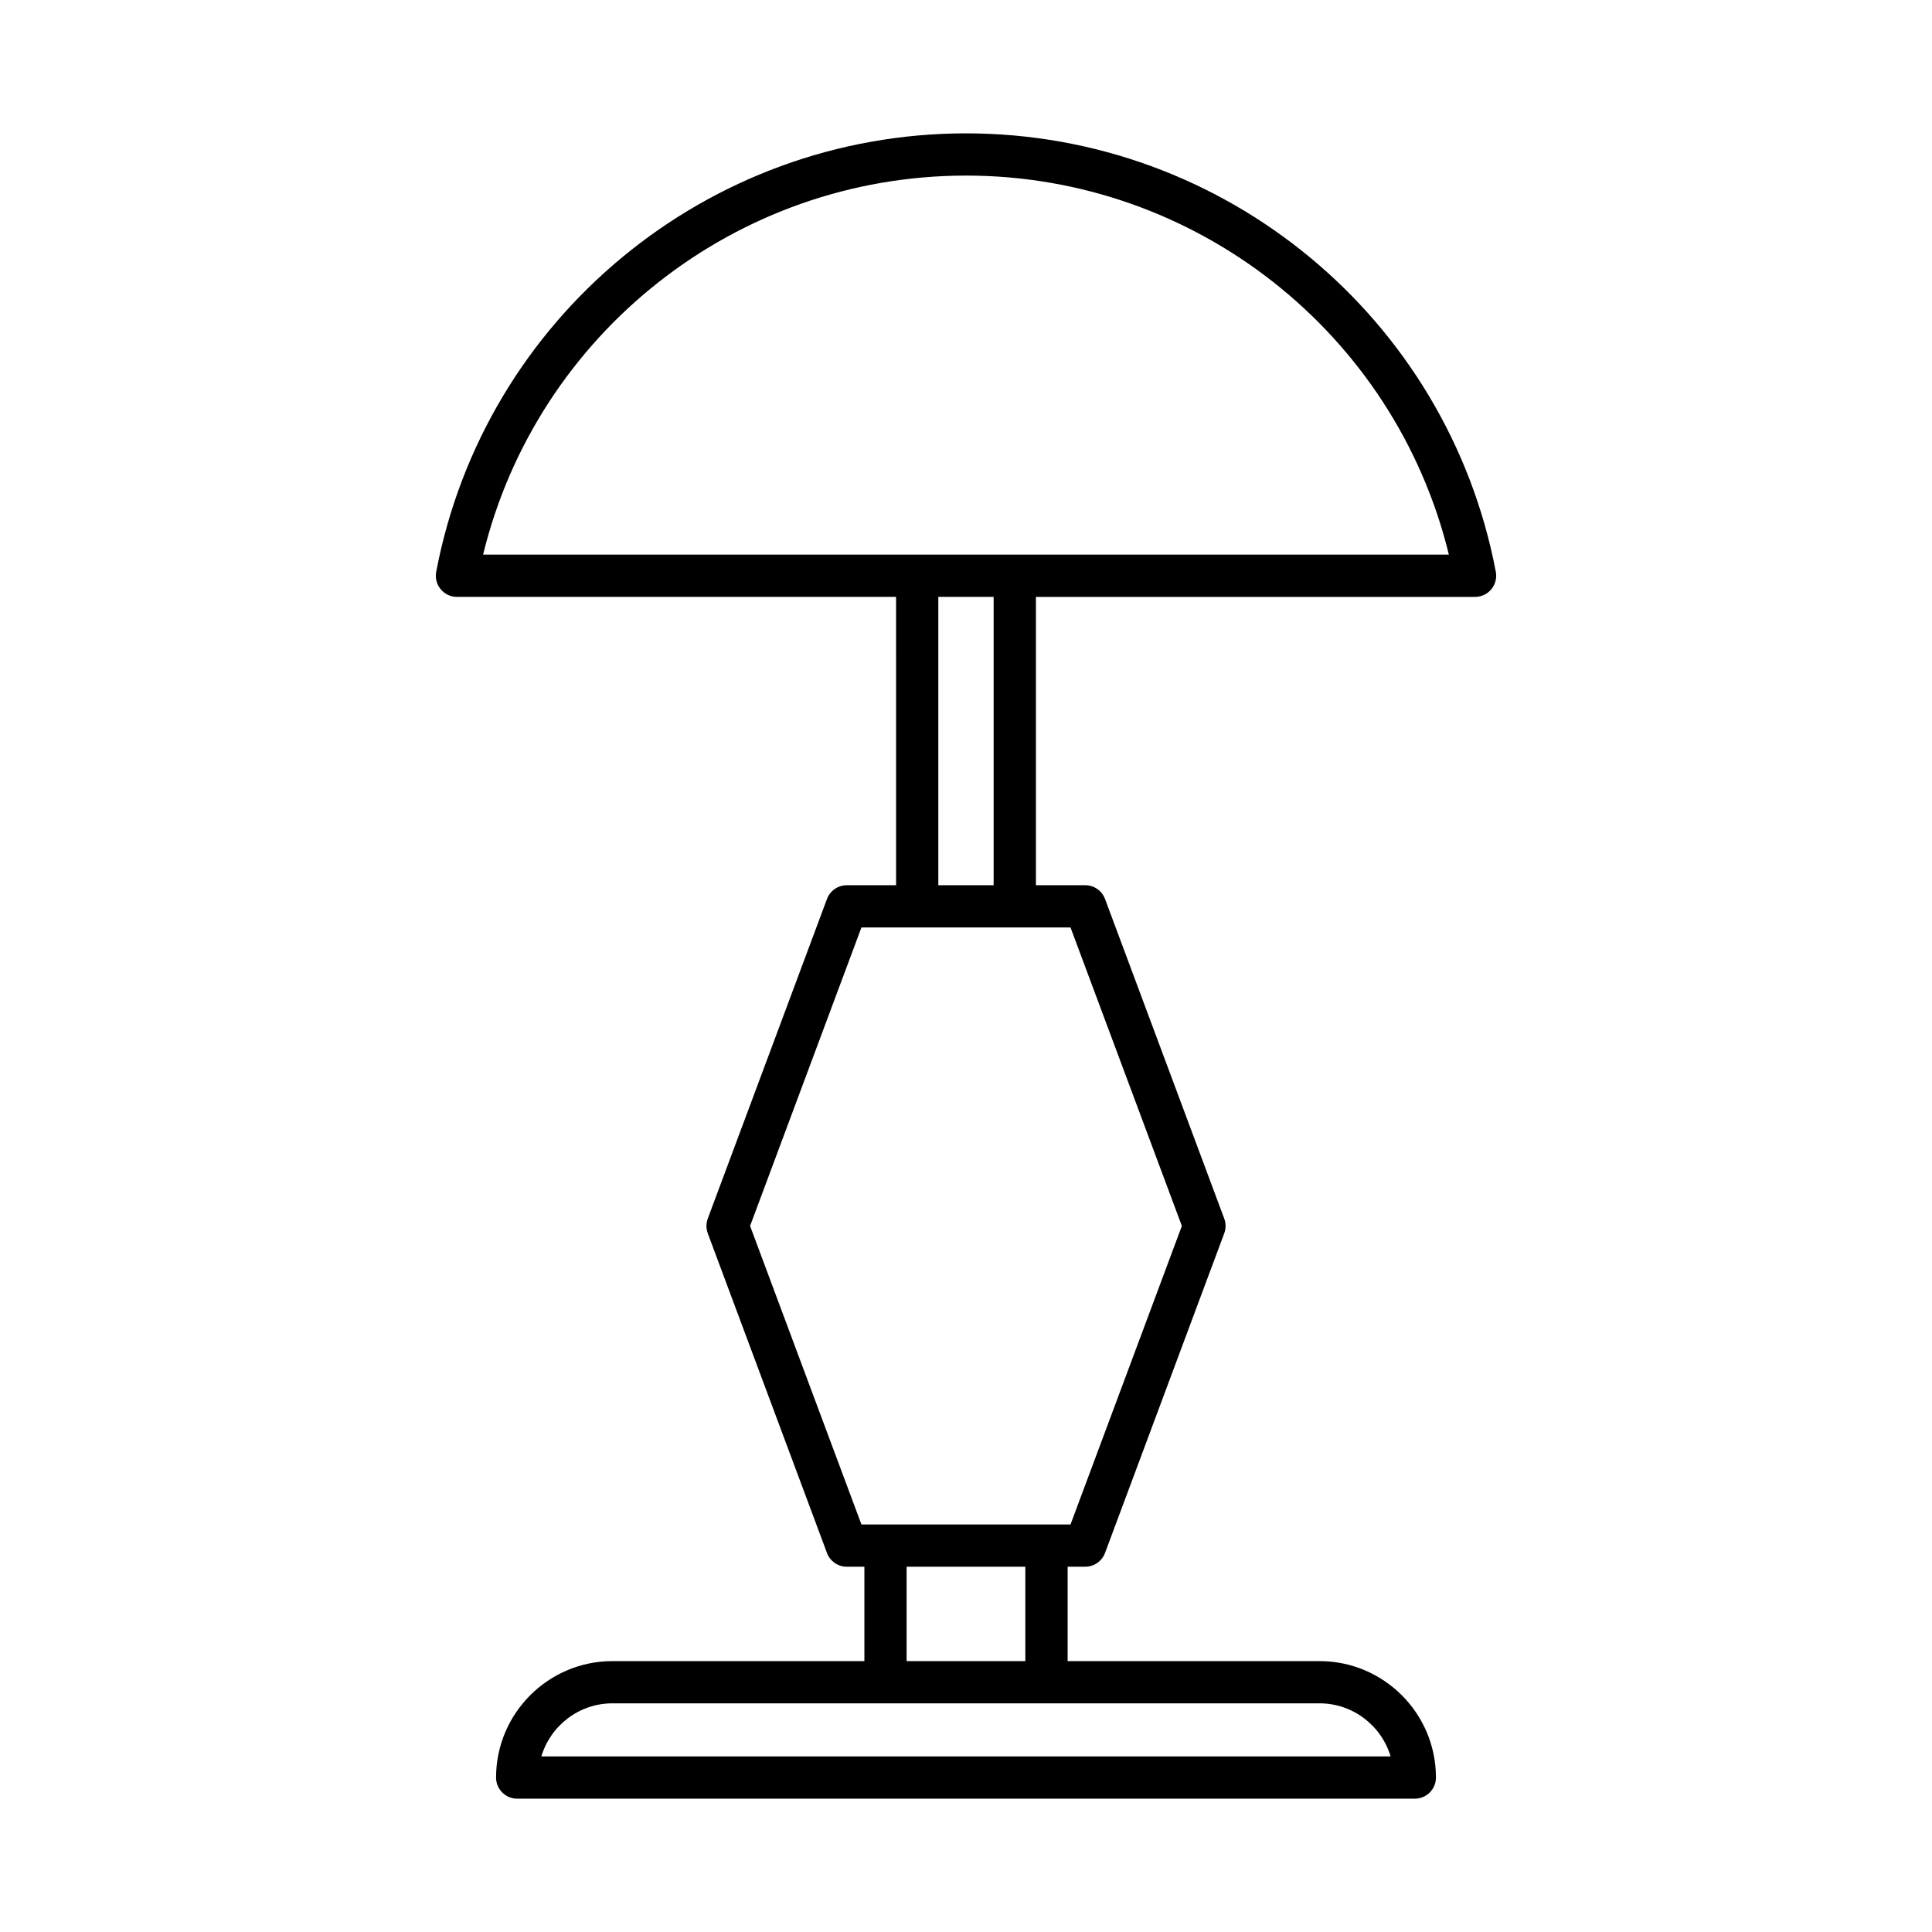
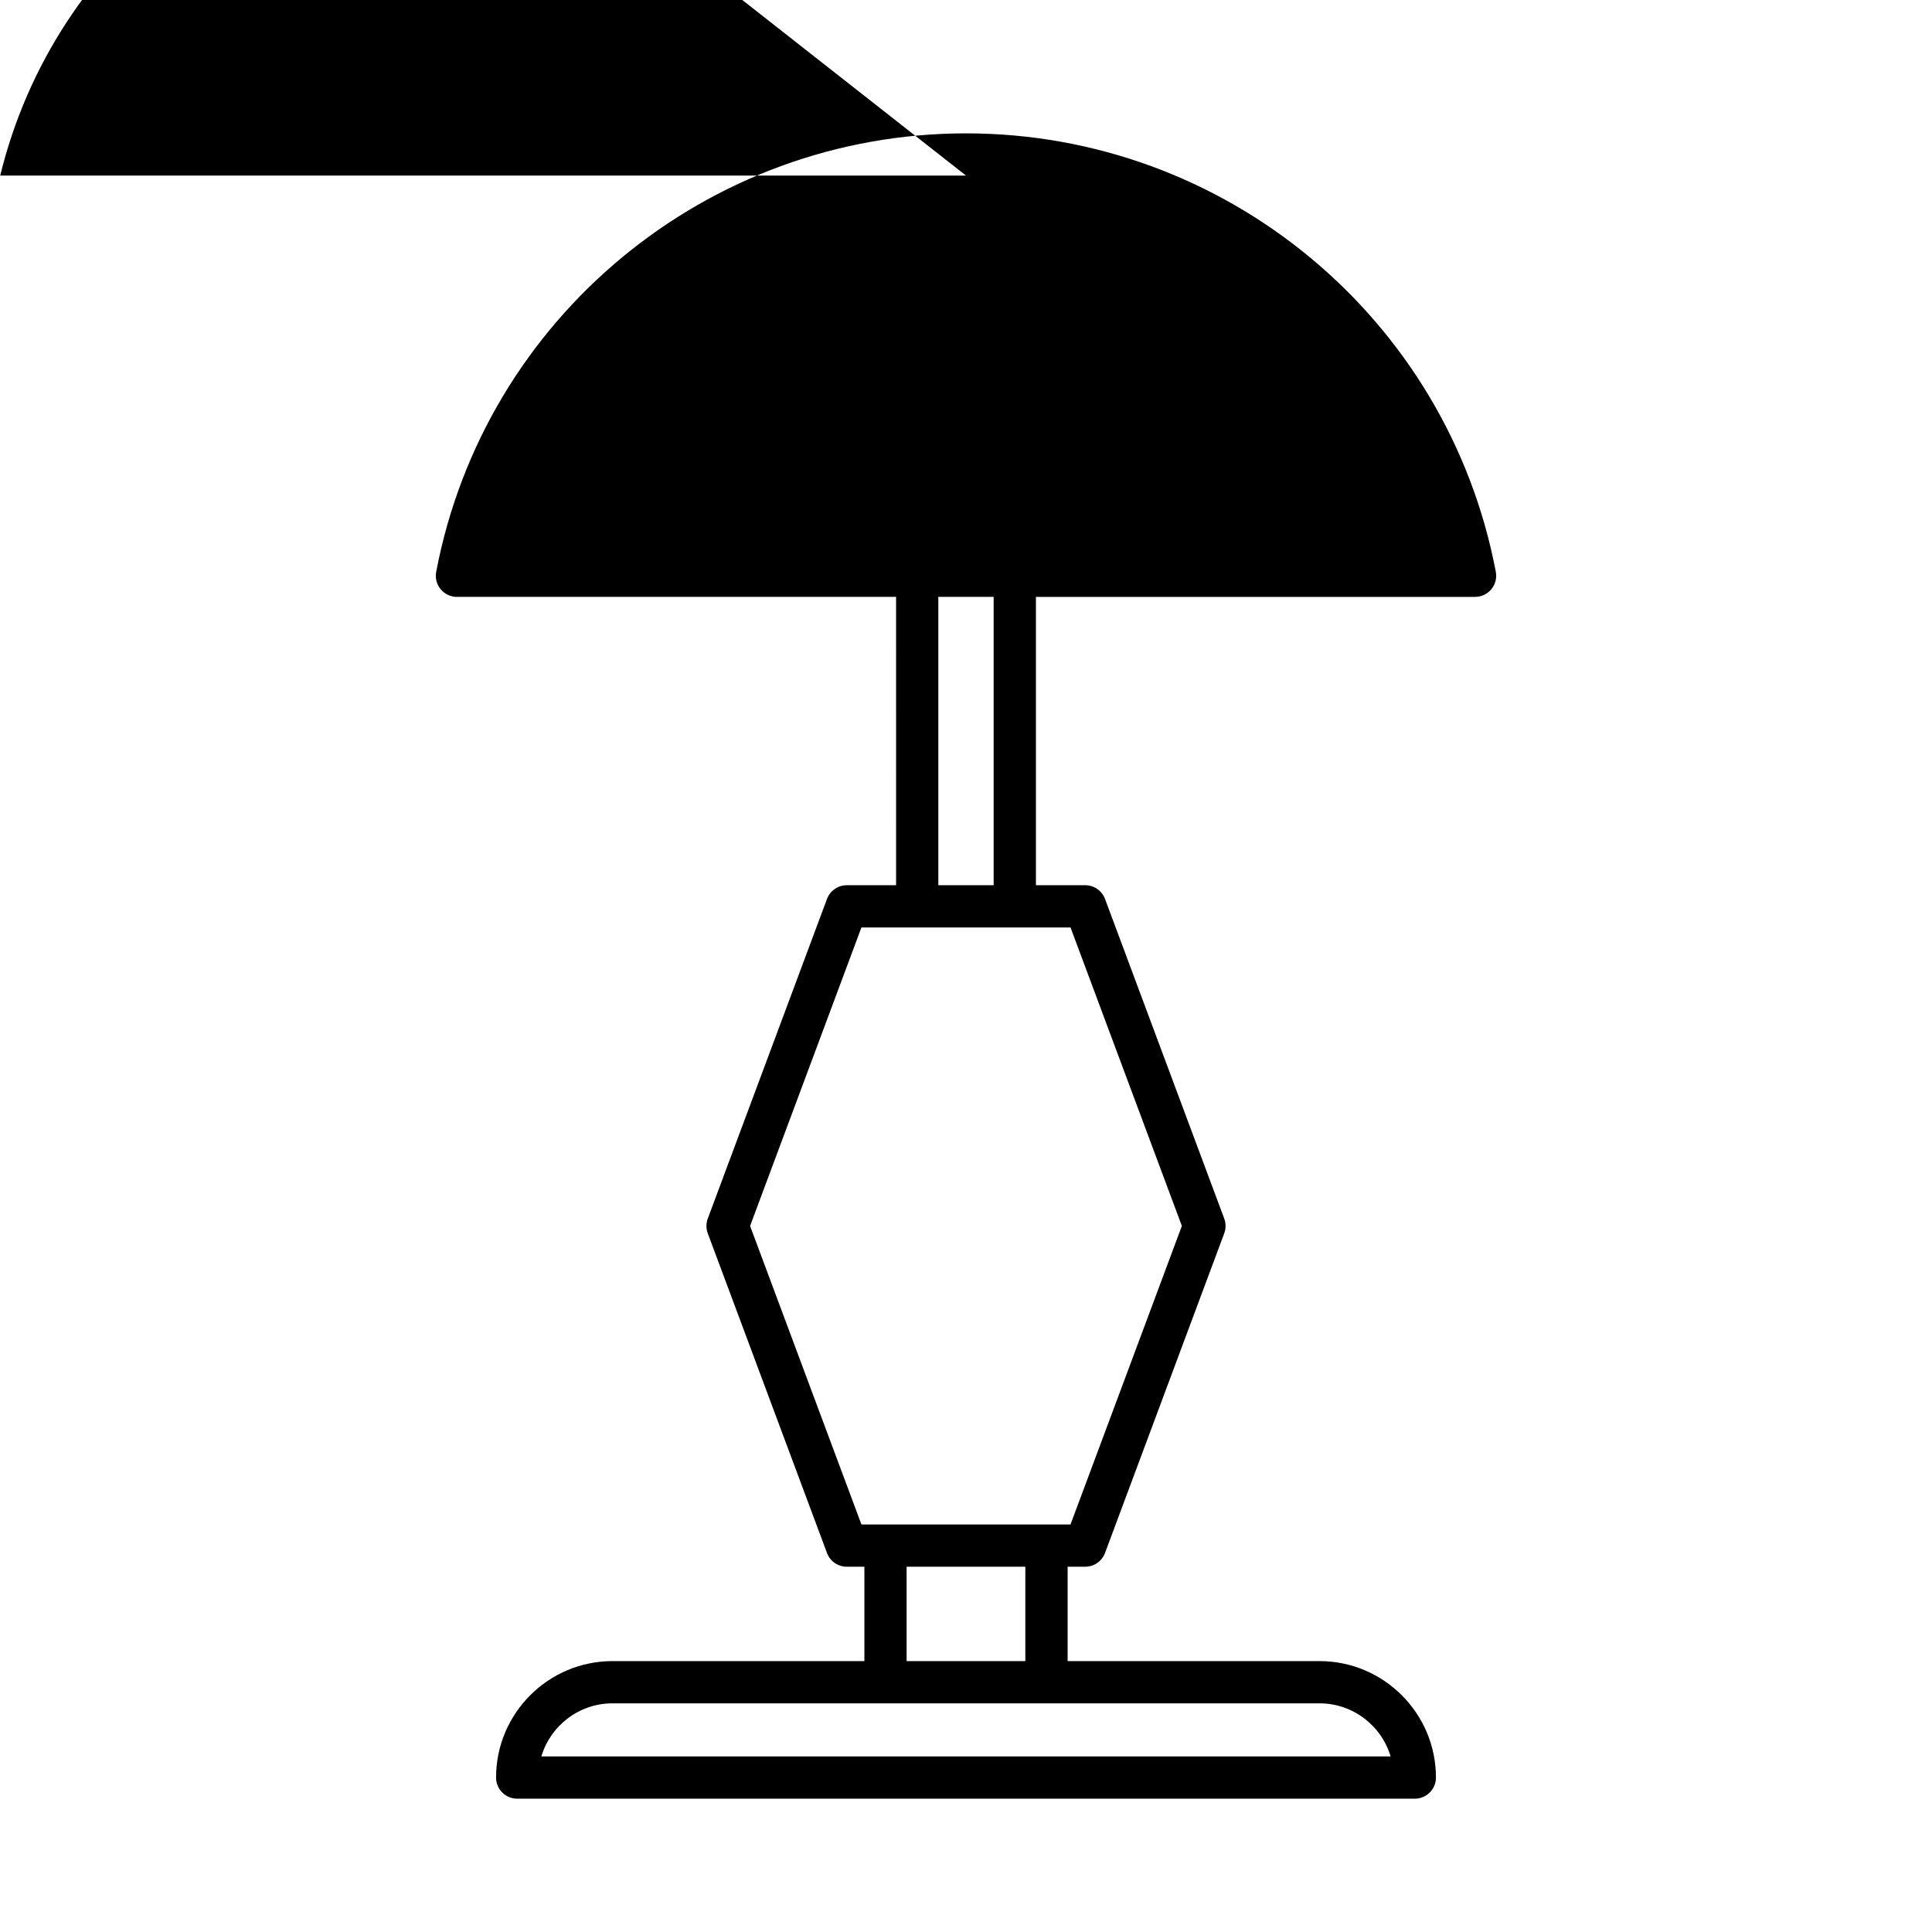
<svg xmlns="http://www.w3.org/2000/svg" fill="#000000" width="800px" height="800px" version="1.1" viewBox="144 144 512 512">
-   <path d="m265.09 302.18h116.38l0.004 76.414h-13.066c-2.336 0-4.43 1.453-5.246 3.641l-31.594 84.703c-0.469 1.262-0.469 2.652 0 3.914l31.594 84.707c0.816 2.188 2.91 3.641 5.246 3.641h4.664v25.008h-66.746c-17.02 0-30.863 13.844-30.863 30.863 0 3.09 2.508 5.598 5.598 5.598h237.88c3.09 0 5.598-2.508 5.598-5.598 0-17.02-13.844-30.863-30.863-30.863h-66.746v-25.012h4.664c2.336 0 4.43-1.453 5.246-3.641l31.594-84.707c0.469-1.262 0.469-2.652 0-3.914l-31.594-84.703c-0.816-2.188-2.91-3.641-5.246-3.641h-13.066v-76.41h116.38c1.668 0 3.246-0.742 4.309-2.027 1.066-1.285 1.5-2.977 1.188-4.613-12.777-67.332-71.824-116.2-140.4-116.2s-127.62 48.871-140.41 116.2c-0.312 1.637 0.121 3.328 1.188 4.613 1.062 1.285 2.644 2.031 4.309 2.031zm228.58 293.22c8.898 0 16.438 5.941 18.855 14.07h-225.06c2.418-8.125 9.953-14.07 18.855-14.07zm-109.41-11.195v-25.012h31.465v25.012zm43.438-194.42 29.508 79.105-29.508 79.109h-55.41l-29.508-79.109 29.508-79.105zm-35.035-11.195v-76.414h14.66v76.414zm7.332-188.06c60.922 0 113.69 41.852 127.97 100.45l-255.94 0.004c14.281-58.598 67.047-100.45 127.97-100.45z" />
+   <path d="m265.09 302.18h116.38l0.004 76.414h-13.066c-2.336 0-4.43 1.453-5.246 3.641l-31.594 84.703c-0.469 1.262-0.469 2.652 0 3.914l31.594 84.707c0.816 2.188 2.91 3.641 5.246 3.641h4.664v25.008h-66.746c-17.02 0-30.863 13.844-30.863 30.863 0 3.09 2.508 5.598 5.598 5.598h237.88c3.09 0 5.598-2.508 5.598-5.598 0-17.02-13.844-30.863-30.863-30.863h-66.746v-25.012h4.664c2.336 0 4.43-1.453 5.246-3.641l31.594-84.707c0.469-1.262 0.469-2.652 0-3.914l-31.594-84.703c-0.816-2.188-2.91-3.641-5.246-3.641h-13.066v-76.41h116.38c1.668 0 3.246-0.742 4.309-2.027 1.066-1.285 1.5-2.977 1.188-4.613-12.777-67.332-71.824-116.2-140.4-116.2s-127.62 48.871-140.41 116.2c-0.312 1.637 0.121 3.328 1.188 4.613 1.062 1.285 2.644 2.031 4.309 2.031zm228.58 293.22c8.898 0 16.438 5.941 18.855 14.07h-225.06c2.418-8.125 9.953-14.07 18.855-14.07zm-109.41-11.195v-25.012h31.465v25.012zm43.438-194.42 29.508 79.105-29.508 79.109h-55.41l-29.508-79.109 29.508-79.105zm-35.035-11.195v-76.414h14.66v76.414zm7.332-188.06l-255.94 0.004c14.281-58.598 67.047-100.45 127.97-100.45z" />
</svg>